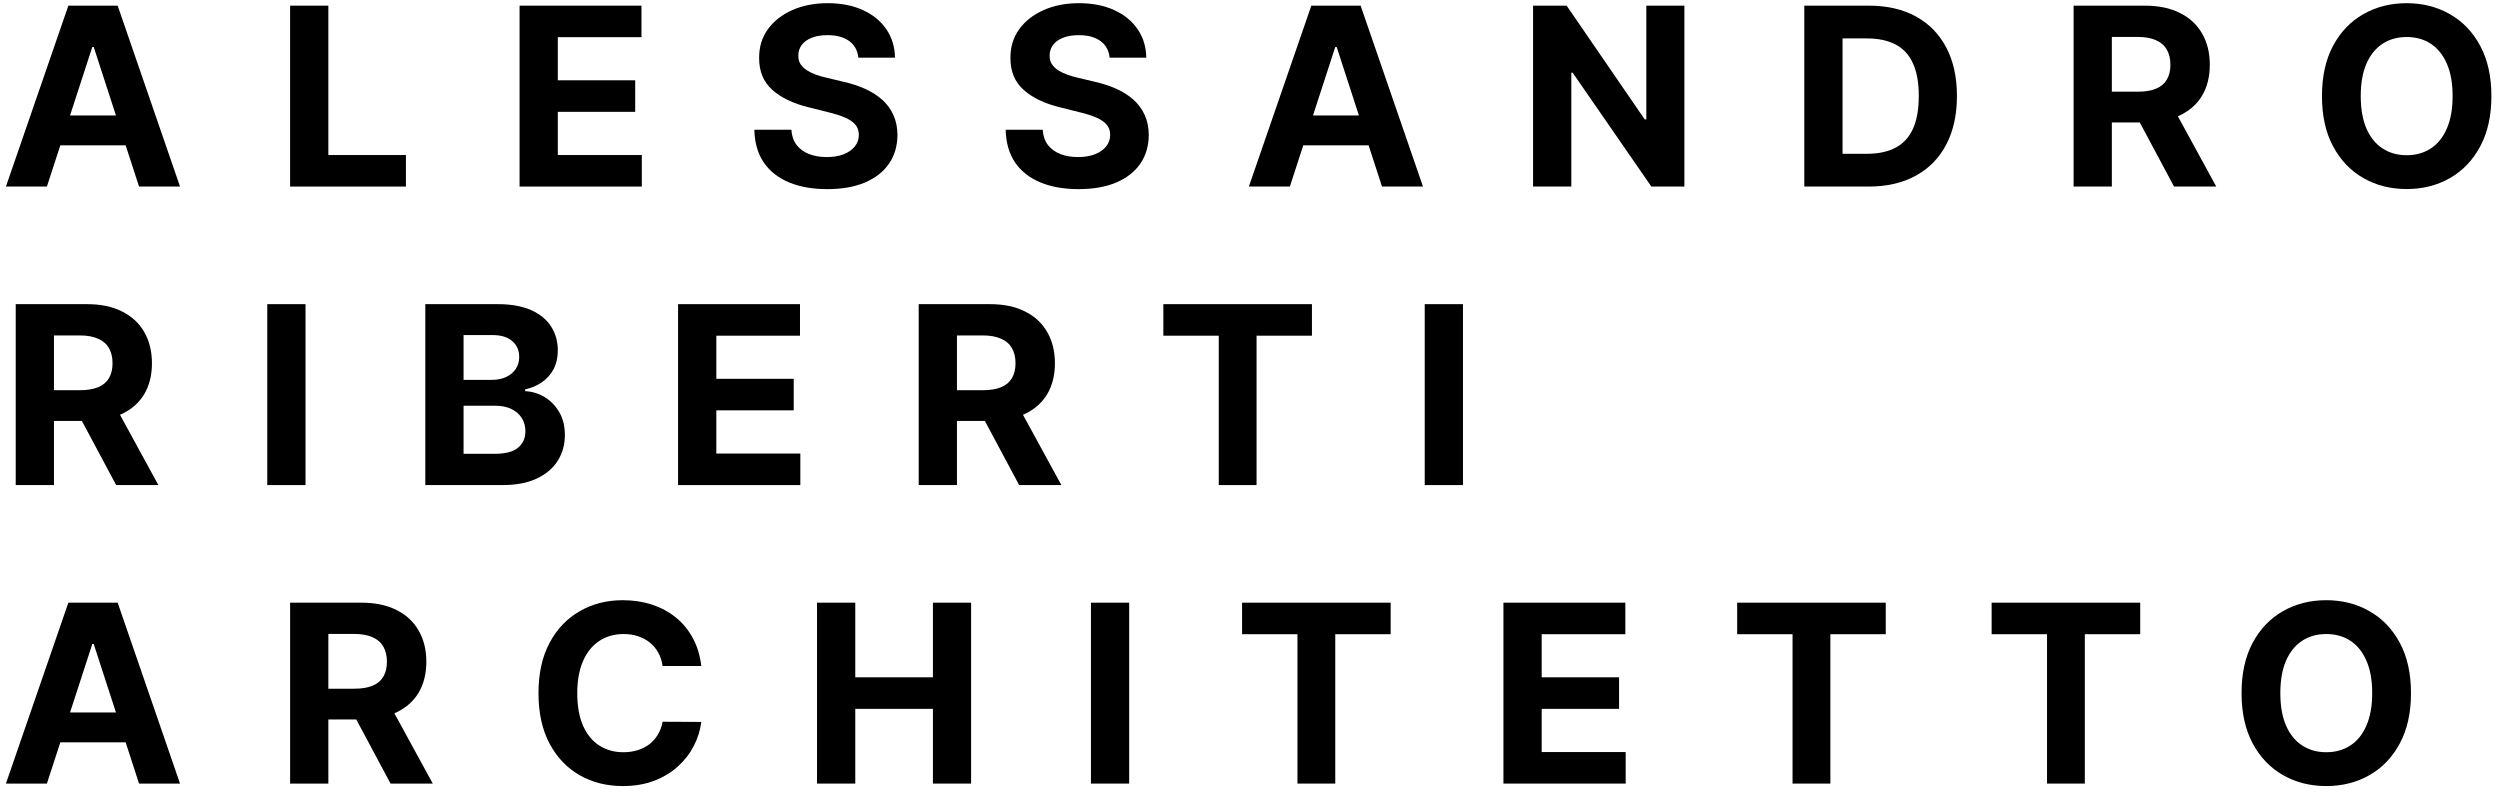
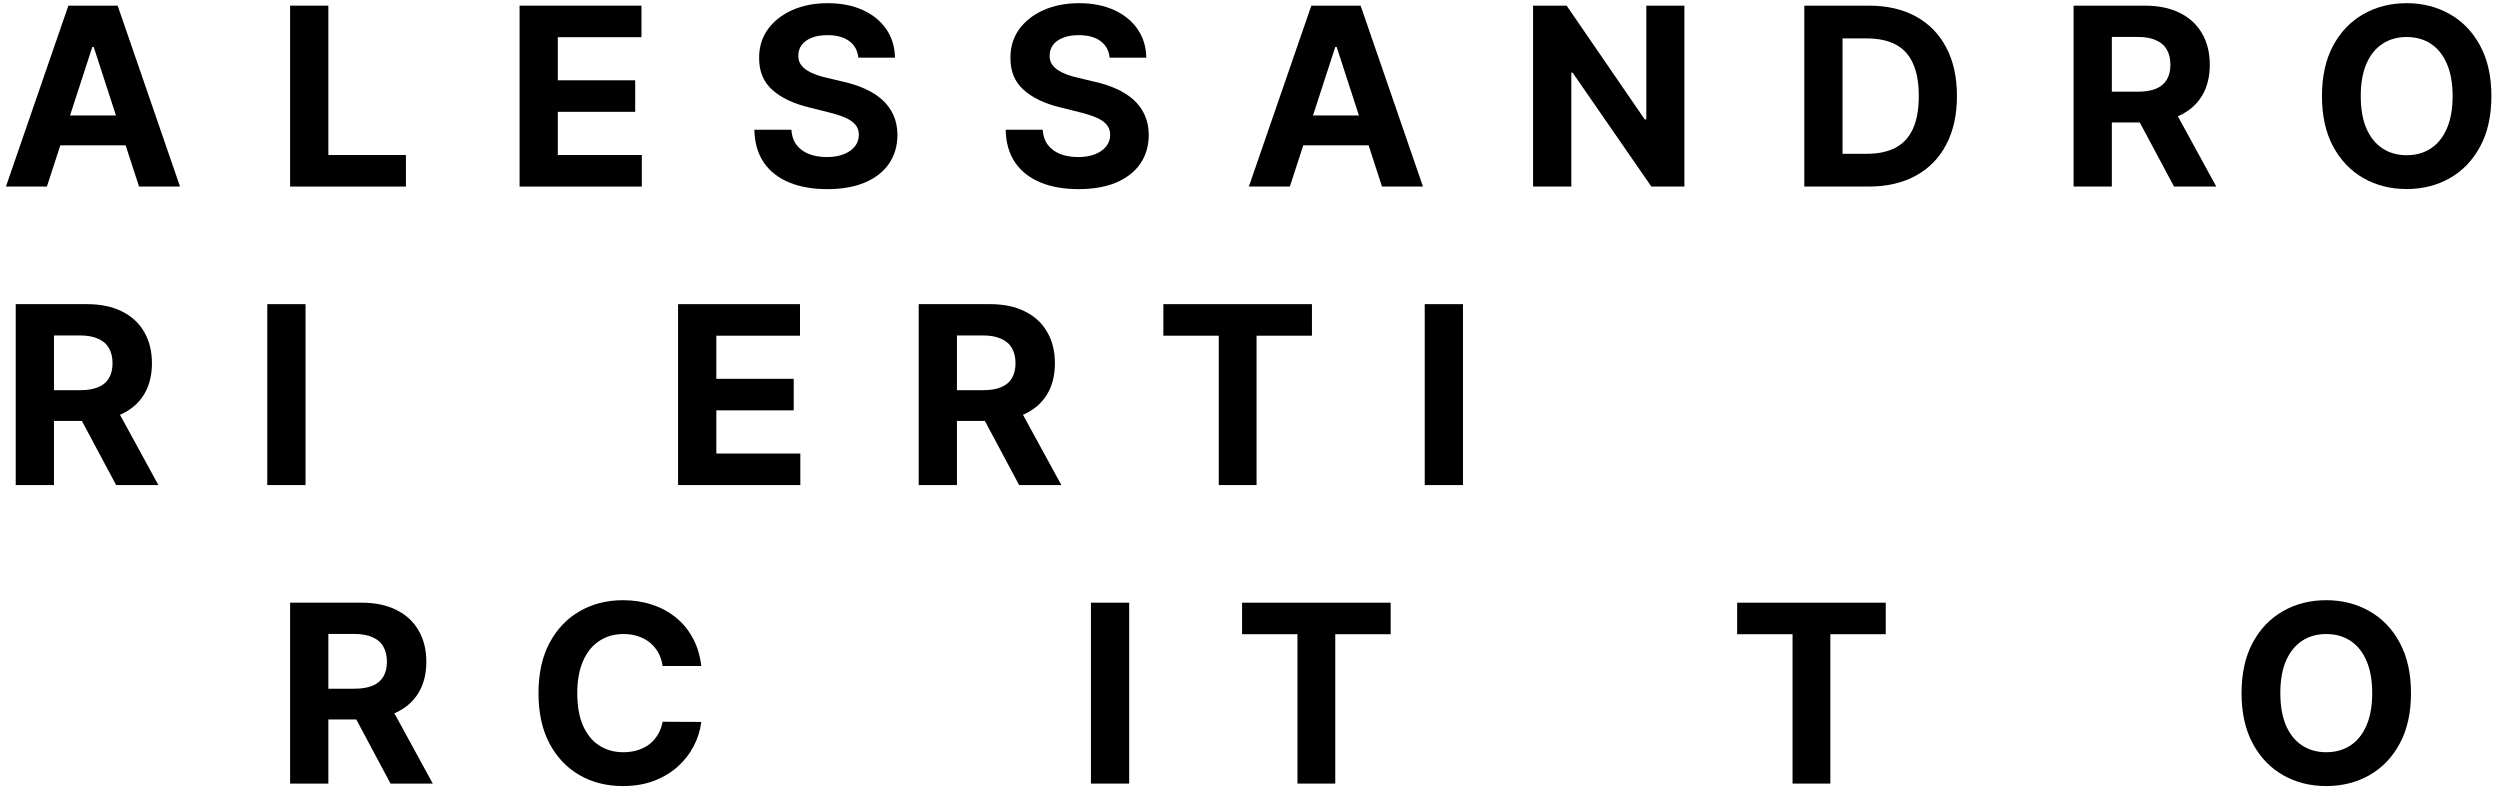
<svg xmlns="http://www.w3.org/2000/svg" width="201" height="64" viewBox="0 0 201 64" fill="none">
  <path d="M3.771 15H0.476L5.497 0.455H9.46L14.474 15H11.179L7.535 3.778H7.422L3.771 15ZM3.565 9.283H11.349V11.683H3.565V9.283Z" fill="black" />
  <path d="M23.325 15V0.455H26.4V12.464H32.636V15H23.325Z" fill="black" />
  <path d="M41.773 15V0.455H51.574V2.99H44.848V6.456H51.07V8.991H44.848V12.464H51.602V15H41.773Z" fill="black" />
  <path d="M69.01 4.638C68.953 4.065 68.709 3.62 68.278 3.303C67.847 2.985 67.262 2.827 66.524 2.827C66.022 2.827 65.598 2.898 65.252 3.04C64.907 3.177 64.642 3.369 64.457 3.615C64.277 3.861 64.187 4.141 64.187 4.453C64.178 4.714 64.232 4.941 64.35 5.135C64.474 5.329 64.642 5.497 64.855 5.639C65.068 5.777 65.314 5.897 65.593 6.001C65.873 6.101 66.171 6.186 66.488 6.257L67.795 6.57C68.43 6.712 69.012 6.901 69.542 7.138C70.073 7.375 70.532 7.666 70.92 8.011C71.308 8.357 71.609 8.764 71.822 9.233C72.04 9.702 72.151 10.239 72.156 10.845C72.151 11.735 71.924 12.507 71.474 13.161C71.029 13.809 70.385 14.313 69.542 14.673C68.704 15.028 67.693 15.206 66.51 15.206C65.335 15.206 64.312 15.026 63.441 14.666C62.575 14.306 61.898 13.774 61.41 13.068C60.927 12.358 60.674 11.48 60.65 10.433H63.626C63.659 10.921 63.799 11.328 64.045 11.655C64.296 11.977 64.63 12.221 65.046 12.386C65.468 12.547 65.944 12.628 66.474 12.628C66.995 12.628 67.447 12.552 67.831 12.401C68.219 12.249 68.519 12.038 68.733 11.768C68.946 11.499 69.052 11.188 69.052 10.838C69.052 10.511 68.955 10.237 68.761 10.014C68.572 9.792 68.292 9.602 67.923 9.446C67.558 9.29 67.111 9.148 66.581 9.02L64.997 8.622C63.77 8.324 62.802 7.857 62.092 7.223C61.382 6.589 61.029 5.734 61.034 4.659C61.029 3.778 61.263 3.009 61.737 2.351C62.215 1.693 62.871 1.179 63.704 0.81C64.537 0.44 65.484 0.256 66.545 0.256C67.625 0.256 68.567 0.44 69.372 0.81C70.181 1.179 70.811 1.693 71.261 2.351C71.711 3.009 71.943 3.771 71.957 4.638H69.01Z" fill="black" />
  <path d="M89.215 4.638C89.158 4.065 88.914 3.62 88.483 3.303C88.053 2.985 87.468 2.827 86.729 2.827C86.227 2.827 85.803 2.898 85.458 3.04C85.112 3.177 84.847 3.369 84.662 3.615C84.483 3.861 84.392 4.141 84.392 4.453C84.383 4.714 84.438 4.941 84.556 5.135C84.679 5.329 84.847 5.497 85.06 5.639C85.273 5.777 85.519 5.897 85.799 6.001C86.078 6.101 86.376 6.186 86.694 6.257L88.001 6.57C88.635 6.712 89.217 6.901 89.748 7.138C90.278 7.375 90.737 7.666 91.126 8.011C91.514 8.357 91.814 8.764 92.028 9.233C92.245 9.702 92.357 10.239 92.361 10.845C92.357 11.735 92.129 12.507 91.68 13.161C91.234 13.809 90.591 14.313 89.748 14.673C88.91 15.028 87.899 15.206 86.715 15.206C85.541 15.206 84.518 15.026 83.647 14.666C82.78 14.306 82.103 13.774 81.615 13.068C81.133 12.358 80.879 11.48 80.856 10.433H83.832C83.865 10.921 84.004 11.328 84.251 11.655C84.501 11.977 84.835 12.221 85.252 12.386C85.673 12.547 86.149 12.628 86.68 12.628C87.2 12.628 87.653 12.552 88.036 12.401C88.424 12.249 88.725 12.038 88.938 11.768C89.151 11.499 89.258 11.188 89.258 10.838C89.258 10.511 89.16 10.237 88.966 10.014C88.777 9.792 88.498 9.602 88.128 9.446C87.764 9.29 87.316 9.148 86.786 9.02L85.202 8.622C83.976 8.324 83.008 7.857 82.297 7.223C81.587 6.589 81.234 5.734 81.239 4.659C81.234 3.778 81.469 3.009 81.942 2.351C82.421 1.693 83.076 1.179 83.91 0.81C84.743 0.44 85.69 0.256 86.751 0.256C87.83 0.256 88.772 0.44 89.577 0.81C90.387 1.179 91.017 1.693 91.466 2.351C91.916 3.009 92.148 3.771 92.162 4.638H89.215Z" fill="black" />
  <path d="M103.705 15H100.409L105.431 0.455H109.394L114.408 15H111.113L107.469 3.778H107.355L103.705 15ZM103.499 9.283H111.283V11.683H103.499V9.283Z" fill="black" />
  <path d="M135.425 0.455V15H132.769L126.441 5.845H126.334V15H123.259V0.455H125.958L132.236 9.602H132.364V0.455H135.425Z" fill="black" />
  <path d="M150.222 15H145.066V0.455H150.265C151.728 0.455 152.987 0.746 154.043 1.328C155.099 1.906 155.911 2.737 156.479 3.821C157.052 4.905 157.338 6.203 157.338 7.713C157.338 9.228 157.052 10.53 156.479 11.619C155.911 12.708 155.094 13.544 154.029 14.126C152.968 14.709 151.699 15 150.222 15ZM148.141 12.365H150.094C151.003 12.365 151.768 12.204 152.388 11.882C153.013 11.555 153.482 11.051 153.794 10.369C154.112 9.683 154.27 8.797 154.27 7.713C154.27 6.638 154.112 5.76 153.794 5.078C153.482 4.396 153.016 3.894 152.395 3.572C151.775 3.25 151.01 3.089 150.101 3.089H148.141V12.365Z" fill="black" />
  <path d="M166.717 15V0.455H172.455C173.554 0.455 174.491 0.651 175.268 1.044C176.049 1.432 176.643 1.984 177.05 2.699C177.462 3.409 177.668 4.245 177.668 5.206C177.668 6.172 177.46 7.003 177.043 7.699C176.627 8.39 176.023 8.92 175.232 9.29C174.446 9.659 173.494 9.844 172.377 9.844H168.535V7.372H171.88C172.467 7.372 172.955 7.292 173.343 7.131C173.731 6.97 174.02 6.728 174.209 6.406C174.404 6.084 174.501 5.684 174.501 5.206C174.501 4.723 174.404 4.316 174.209 3.984C174.02 3.653 173.729 3.402 173.336 3.232C172.948 3.056 172.458 2.969 171.866 2.969H169.792V15H166.717ZM174.572 8.381L178.187 15H174.792L171.255 8.381H174.572Z" fill="black" />
  <path d="M200.308 7.727C200.308 9.313 200.007 10.663 199.406 11.776C198.809 12.888 197.995 13.738 196.963 14.325C195.935 14.908 194.78 15.199 193.497 15.199C192.204 15.199 191.044 14.905 190.017 14.318C188.989 13.731 188.177 12.881 187.581 11.768C186.984 10.656 186.686 9.309 186.686 7.727C186.686 6.141 186.984 4.792 187.581 3.679C188.177 2.566 188.989 1.719 190.017 1.136C191.044 0.549 192.204 0.256 193.497 0.256C194.78 0.256 195.935 0.549 196.963 1.136C197.995 1.719 198.809 2.566 199.406 3.679C200.007 4.792 200.308 6.141 200.308 7.727ZM197.19 7.727C197.19 6.7 197.036 5.833 196.728 5.128C196.425 4.422 195.997 3.887 195.443 3.523C194.889 3.158 194.24 2.976 193.497 2.976C192.754 2.976 192.105 3.158 191.551 3.523C190.997 3.887 190.566 4.422 190.258 5.128C189.955 5.833 189.804 6.7 189.804 7.727C189.804 8.755 189.955 9.621 190.258 10.327C190.566 11.032 190.997 11.567 191.551 11.932C192.105 12.296 192.754 12.479 193.497 12.479C194.24 12.479 194.889 12.296 195.443 11.932C195.997 11.567 196.425 11.032 196.728 10.327C197.036 9.621 197.19 8.755 197.19 7.727Z" fill="black" />
  <path d="M1.264 39V24.454H7.003C8.101 24.454 9.039 24.651 9.815 25.044C10.597 25.432 11.191 25.984 11.598 26.699C12.01 27.409 12.216 28.245 12.216 29.206C12.216 30.172 12.008 31.003 11.591 31.699C11.174 32.39 10.57 32.92 9.78 33.29C8.994 33.659 8.042 33.844 6.925 33.844H3.082V31.372H6.428C7.015 31.372 7.502 31.292 7.891 31.131C8.279 30.97 8.568 30.728 8.757 30.406C8.951 30.084 9.048 29.684 9.048 29.206C9.048 28.723 8.951 28.316 8.757 27.984C8.568 27.653 8.277 27.402 7.884 27.232C7.495 27.056 7.005 26.969 6.413 26.969H4.339V39H1.264ZM9.119 32.381L12.734 39H9.339L5.803 32.381H9.119Z" fill="black" />
  <path d="M24.564 24.454V39H21.489V24.454H24.564Z" fill="black" />
-   <path d="M34.195 39V24.454H40.019C41.089 24.454 41.981 24.613 42.696 24.93C43.411 25.248 43.949 25.688 44.308 26.251C44.668 26.81 44.848 27.454 44.848 28.183C44.848 28.751 44.734 29.251 44.507 29.682C44.28 30.108 43.967 30.458 43.57 30.733C43.177 31.003 42.727 31.195 42.22 31.308V31.45C42.774 31.474 43.293 31.63 43.776 31.919C44.263 32.208 44.659 32.613 44.962 33.133C45.265 33.65 45.416 34.265 45.416 34.98C45.416 35.752 45.224 36.441 44.841 37.047C44.462 37.648 43.901 38.124 43.158 38.474C42.414 38.825 41.498 39 40.409 39H34.195ZM37.27 36.486H39.777C40.634 36.486 41.259 36.322 41.652 35.996C42.045 35.664 42.242 35.224 42.242 34.675C42.242 34.272 42.145 33.917 41.95 33.609C41.756 33.302 41.479 33.06 41.119 32.885C40.764 32.71 40.34 32.622 39.848 32.622H37.27V36.486ZM37.27 30.541H39.55C39.971 30.541 40.345 30.468 40.672 30.321C41.003 30.169 41.264 29.956 41.453 29.682C41.647 29.407 41.744 29.078 41.744 28.695C41.744 28.169 41.557 27.745 41.183 27.423C40.814 27.101 40.288 26.94 39.607 26.94H37.27V30.541Z" fill="black" />
  <path d="M54.517 39V24.454H64.319V26.99H57.593V30.456H63.814V32.992H57.593V36.465H64.347V39H54.517Z" fill="black" />
  <path d="M73.863 39V24.454H79.602C80.701 24.454 81.638 24.651 82.415 25.044C83.196 25.432 83.79 25.984 84.197 26.699C84.609 27.409 84.815 28.245 84.815 29.206C84.815 30.172 84.607 31.003 84.19 31.699C83.773 32.39 83.17 32.92 82.379 33.29C81.593 33.659 80.641 33.844 79.524 33.844H75.682V31.372H79.027C79.614 31.372 80.102 31.292 80.49 31.131C80.878 30.97 81.167 30.728 81.356 30.406C81.55 30.084 81.647 29.684 81.647 29.206C81.647 28.723 81.55 28.316 81.356 27.984C81.167 27.653 80.876 27.402 80.483 27.232C80.094 27.056 79.604 26.969 79.013 26.969H76.939V39H73.863ZM81.719 32.381L85.334 39H81.939L78.402 32.381H81.719Z" fill="black" />
  <path d="M93.534 26.99V24.454H105.48V26.99H101.027V39H97.988V26.99H93.534Z" fill="black" />
  <path d="M117.623 24.454V39H114.548V24.454H117.623Z" fill="black" />
-   <path d="M3.771 63H0.476L5.497 48.455H9.46L14.474 63H11.179L7.535 51.778H7.422L3.771 63ZM3.565 57.283H11.349V59.683H3.565V57.283Z" fill="black" />
  <path d="M23.325 63V48.455H29.064C30.162 48.455 31.1 48.651 31.876 49.044C32.657 49.432 33.252 49.984 33.659 50.699C34.071 51.409 34.277 52.245 34.277 53.206C34.277 54.172 34.069 55.003 33.652 55.699C33.235 56.39 32.632 56.92 31.841 57.29C31.055 57.659 30.103 57.844 28.986 57.844H25.143V55.372H28.488C29.076 55.372 29.563 55.292 29.952 55.131C30.34 54.97 30.629 54.728 30.818 54.406C31.012 54.084 31.109 53.684 31.109 53.206C31.109 52.723 31.012 52.316 30.818 51.984C30.629 51.653 30.337 51.402 29.945 51.231C29.556 51.056 29.066 50.969 28.474 50.969H26.4V63H23.325ZM31.18 56.381L34.795 63H31.4L27.863 56.381H31.18Z" fill="black" />
  <path d="M56.384 53.547H53.273C53.216 53.144 53.1 52.787 52.925 52.474C52.75 52.157 52.525 51.887 52.25 51.665C51.976 51.442 51.659 51.272 51.299 51.153C50.944 51.035 50.558 50.976 50.141 50.976C49.388 50.976 48.732 51.163 48.174 51.537C47.615 51.906 47.182 52.446 46.874 53.156C46.566 53.862 46.412 54.719 46.412 55.727C46.412 56.764 46.566 57.635 46.874 58.341C47.187 59.046 47.622 59.579 48.181 59.939C48.739 60.299 49.386 60.479 50.12 60.479C50.532 60.479 50.913 60.424 51.263 60.315C51.618 60.206 51.933 60.048 52.208 59.84C52.482 59.626 52.71 59.368 52.89 59.065C53.074 58.762 53.202 58.417 53.273 58.028L56.384 58.043C56.303 58.71 56.102 59.354 55.78 59.974C55.463 60.59 55.035 61.142 54.495 61.629C53.96 62.112 53.321 62.496 52.577 62.78C51.839 63.059 51.003 63.199 50.07 63.199C48.773 63.199 47.613 62.905 46.59 62.318C45.572 61.731 44.767 60.881 44.175 59.769C43.588 58.656 43.294 57.309 43.294 55.727C43.294 54.141 43.593 52.792 44.189 51.679C44.786 50.566 45.596 49.719 46.618 49.136C47.641 48.549 48.792 48.256 50.07 48.256C50.913 48.256 51.694 48.374 52.414 48.611C53.138 48.847 53.78 49.193 54.339 49.648C54.897 50.097 55.352 50.649 55.702 51.303C56.057 51.956 56.285 52.704 56.384 53.547Z" fill="black" />
-   <path d="M65.689 63V48.455H68.764V54.456H75.007V48.455H78.076V63H75.007V56.992H68.764V63H65.689Z" fill="black" />
  <path d="M90.786 48.455V63H87.711V48.455H90.786Z" fill="black" />
  <path d="M99.863 50.99V48.455H111.809V50.99H107.355V63H104.316V50.99H99.863Z" fill="black" />
-   <path d="M120.876 63V48.455H130.677V50.99H123.951V54.456H130.173V56.992H123.951V60.465H130.705V63H120.876Z" fill="black" />
  <path d="M139.668 50.99V48.455H151.614V50.99H147.161V63H144.121V50.99H139.668Z" fill="black" />
-   <path d="M160.127 50.99V48.455H172.073V50.99H167.62V63H164.581V50.99H160.127Z" fill="black" />
  <path d="M193.843 55.727C193.843 57.313 193.543 58.663 192.941 59.776C192.345 60.888 191.53 61.738 190.498 62.325C189.471 62.908 188.315 63.199 187.032 63.199C185.739 63.199 184.579 62.905 183.552 62.318C182.525 61.731 181.712 60.881 181.116 59.769C180.519 58.656 180.221 57.309 180.221 55.727C180.221 54.141 180.519 52.792 181.116 51.679C181.712 50.566 182.525 49.719 183.552 49.136C184.579 48.549 185.739 48.256 187.032 48.256C188.315 48.256 189.471 48.549 190.498 49.136C191.53 49.719 192.345 50.566 192.941 51.679C193.543 52.792 193.843 54.141 193.843 55.727ZM190.725 55.727C190.725 54.7 190.571 53.833 190.264 53.128C189.961 52.422 189.532 51.887 188.978 51.523C188.424 51.158 187.775 50.976 187.032 50.976C186.289 50.976 185.64 51.158 185.086 51.523C184.532 51.887 184.101 52.422 183.793 53.128C183.49 53.833 183.339 54.7 183.339 55.727C183.339 56.755 183.49 57.621 183.793 58.327C184.101 59.032 184.532 59.567 185.086 59.932C185.64 60.296 186.289 60.479 187.032 60.479C187.775 60.479 188.424 60.296 188.978 59.932C189.532 59.567 189.961 59.032 190.264 58.327C190.571 57.621 190.725 56.755 190.725 55.727Z" fill="black" />
</svg>